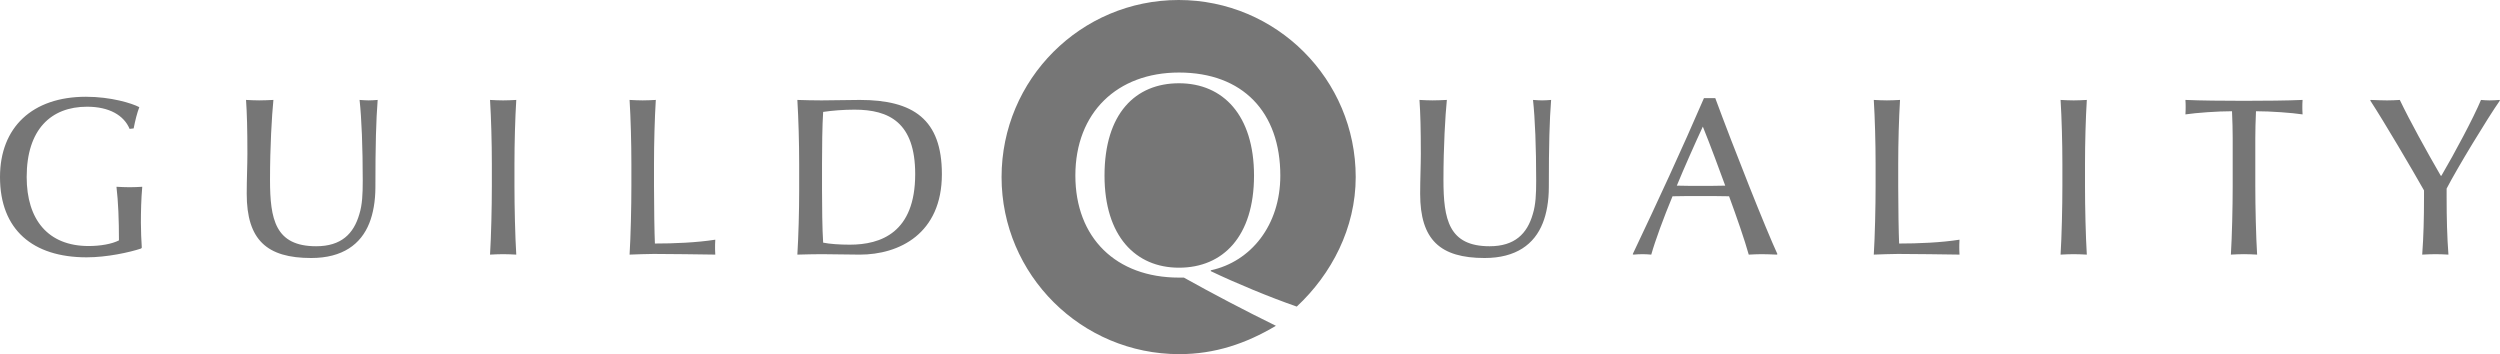
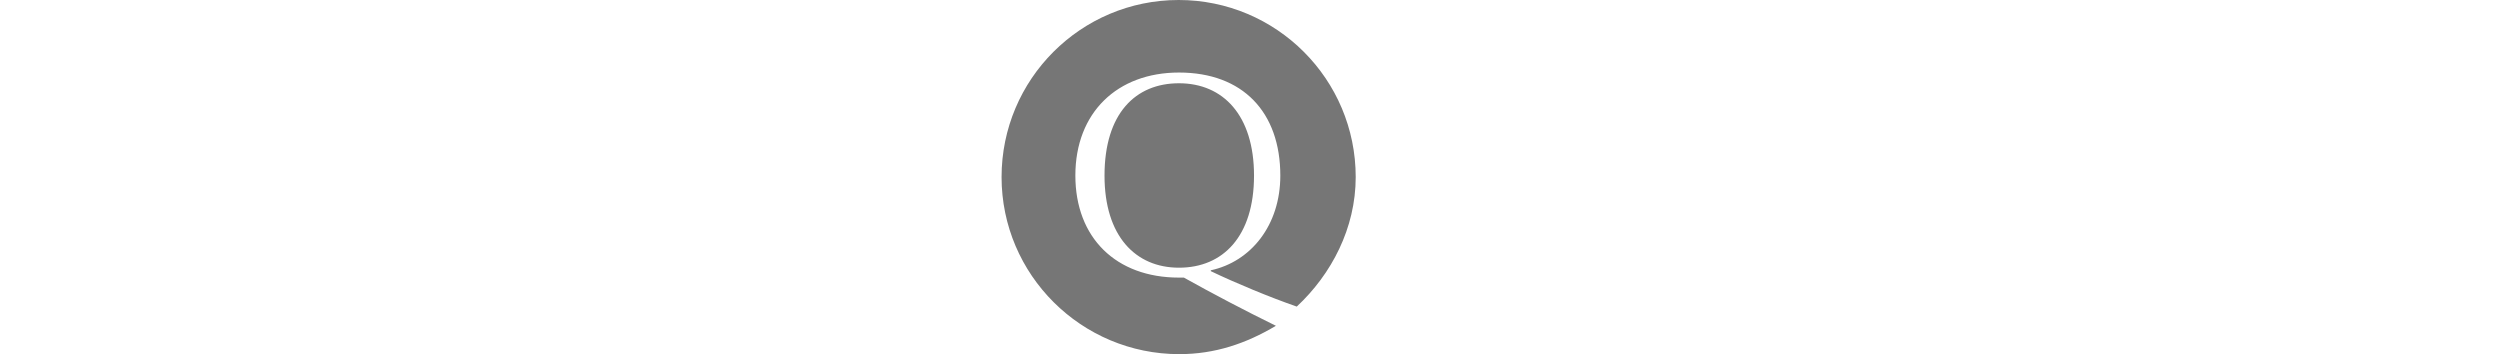
<svg xmlns="http://www.w3.org/2000/svg" version="1.1" x="0px" y="0px" viewBox="0 0 498.124 70.562" style="enable-background:new 0 0 498.124 70.562;" xml:space="preserve">
  <style type="text/css" stroke="none" fill="#767676" stroke-width="1px">
							.st0{fill:#767676;}
							.st1{fill:#767676;}
						</style>
  <title stroke="none" fill="#767676" stroke-width="1px">GuildQuality</title>
  <path id="mark" class="st0" d="M234.911,53.338c-8.684,0-14.837-6.326-14.837-18.345        c0-12.365,6.153-18.403,14.837-18.403c8.799,0,14.952,6.383,14.952,18.403        C249.863,47.069,243.71,53.338,234.911,53.338z M270.124,35.281C270.124,15.796,254.328,0,234.843,0        s-35.281,15.796-35.281,35.281s15.918,35.281,35.404,35.281c7.067,0,13.285-2.086,19.285-5.664v0.029        c-6-2.933-13.013-6.615-18.361-9.615h-0.978c-12.537,0-20.646-7.917-20.646-20.338        c0-12.537,8.339-20.521,20.646-20.521c12.709,0,20.192,7.883,20.192,20.535c0,9.892-5.853,17.142-13.852,18.867v0.173        c5,2.395,11.809,5.213,17.126,7.061C265.286,54.649,270.124,45.472,270.124,35.281z" stroke="none" fill="#ffffff" stroke-width="1px" />
-   <path id="type" class="st1" d="M28.073,44.38c0,1.666,0.09,3.604,0.18,4.957l-0.135,0.179        c-2.298,0.767-6.804,1.757-10.86,1.757C6.534,51.273,0,45.776,0,35.277c0-9.914,6.444-15.998,17.123-15.998        c5.002,0,9.193,1.307,10.634,2.073c-0.45,1.172-0.811,2.614-1.126,4.236l-0.811,0.091        c-1.127-2.704-4.056-4.416-8.472-4.416c-7.165,0-12.032,4.506-12.032,14.014c0,8.471,4.236,13.744,12.347,13.744        c2.343,0,4.642-0.406,6.038-1.127c0-4.011-0.135-7.66-0.495-10.679c0.946,0.044,1.802,0.09,2.614,0.09        c0.811,0,1.802-0.045,2.523-0.09C28.118,39.693,28.073,42.351,28.073,44.38z M74.799,37.304        c0,2.749-0.451,5.273-1.216,7.165c-1.667,4.19-5.317,6.939-11.581,6.939c-8.832,0-12.843-3.604-12.843-12.797        c0-2.794,0.135-5.724,0.135-7.976c0-4.957-0.09-8.111-0.27-10.725c0.811,0.044,1.803,0.09,2.614,0.09        c0.856,0,1.893-0.045,2.839-0.09c-0.316,3.154-0.676,9.328-0.676,15.907c0,7.886,1.036,13.248,9.193,13.248        c5.002,0,7.48-2.477,8.607-6.398c0.586-1.892,0.676-3.965,0.676-6.669c0-6.624-0.226-12.392-0.631-16.087        c0.721,0.044,1.307,0.09,1.803,0.09c0.495,0,1.261-0.045,1.802-0.09C74.934,24.011,74.799,28.788,74.799,37.304        z M100.254,50.643c-0.811,0-1.803,0.045-2.614,0.09c0.225-3.604,0.36-9.553,0.36-13.609v-4.506        c0-4.055-0.135-9.102-0.36-12.707c0.811,0.044,1.802,0.09,2.614,0.09c0.811,0,1.802-0.045,2.613-0.09        c-0.225,3.605-0.36,8.652-0.36,12.707v4.506c0,4.011,0.135,10.005,0.36,13.609        C102.057,50.688,101.066,50.643,100.254,50.643z M130.263,50.597c-1.172,0-3.785,0.091-4.821,0.135        c0.225-3.604,0.36-9.553,0.36-13.609v-4.506c0-4.055-0.135-9.102-0.36-12.707        c0.811,0.044,1.802,0.09,2.614,0.09c0.811,0,1.802-0.045,2.613-0.09c-0.225,3.605-0.36,8.652-0.36,12.707v4.506        c0,4.056,0.09,9.464,0.18,11.401c3.785,0,8.291-0.179,12.032-0.766c-0.045,0.766-0.045,1.216-0.045,1.532        c0,0.27,0,0.721,0.045,1.441C138.87,50.688,134.094,50.597,130.263,50.597z M171.312,50.733        c-2.164,0-5.588-0.09-7.616-0.09c-1.216,0-3.289,0.045-4.822,0.09c0.225-3.739,0.36-8.652,0.36-12.707v-5.408        c0-4.055-0.135-8.966-0.36-12.707c1.262,0.044,3.38,0.09,4.822,0.09c2.163,0,5.362-0.09,7.616-0.09        c10.679,0,16.358,3.876,16.358,14.78C187.67,46.588,179.153,50.733,171.312,50.733z M170.275,21.849        c-2.208,0-4.461,0.179-6.263,0.45c-0.181,2.704-0.225,7.256-0.225,10.275v5.362c0,2.884,0.044,7.75,0.225,10.409        c1.262,0.27,3.335,0.406,5.317,0.406c6.173,0,13.023-2.389,13.023-14.06        C182.352,24.417,177.17,21.849,170.275,21.849z M308.604,37.304c0,2.749-0.45,5.273-1.216,7.165        c-1.667,4.19-5.317,6.939-11.58,6.939c-8.832,0-12.843-3.604-12.843-12.797c0-2.794,0.135-5.724,0.135-7.976        c0-4.957-0.09-8.111-0.27-10.725c0.811,0.044,1.803,0.09,2.614,0.09c0.856,0,1.892-0.045,2.839-0.09        c-0.315,3.154-0.676,9.328-0.676,15.907c0,7.886,1.037,13.248,9.193,13.248c5.002,0,7.481-2.477,8.607-6.398        c0.585-1.892,0.676-3.965,0.676-6.669c0-6.624-0.226-12.392-0.631-16.087c0.721,0.044,1.307,0.09,1.803,0.09        c0.496,0,1.262-0.045,1.803-0.09C308.74,24.011,308.604,28.788,308.604,37.304z M354.023,50.733        c-0.991-0.044-2.252-0.09-3.063-0.09c-0.676,0-1.578,0.045-2.524,0.09c-0.811-2.928-2.433-7.571-3.92-11.626        c-1.578-0.045-3.966-0.045-5.859-0.045c-1.847,0-3.65,0-5.407,0.045c-1.758,4.236-3.47,8.877-4.237,11.626        c-0.495-0.044-1.171-0.09-1.712-0.09c-0.631,0-1.352,0.045-1.848,0.09l-0.135-0.09        c5.002-10.544,9.779-20.863,14.195-31.093h2.253c3.695,10.005,10.093,26.136,12.391,31.093L354.023,50.733z         M339.289,25.228c-1.353,2.884-3.876,8.562-5.183,11.761c1.262,0.045,3.154,0.045,4.642,0.045        c1.622,0,3.695,0,5.001-0.045C342.849,34.51,340.685,28.652,339.289,25.228z M378.173,50.597        c-1.172,0-3.786,0.091-4.822,0.135c0.225-3.604,0.36-9.553,0.36-13.609v-4.506c0-4.055-0.135-9.102-0.36-12.707        c0.811,0.044,1.803,0.09,2.614,0.09s1.803-0.045,2.614-0.09c-0.226,3.605-0.361,8.652-0.361,12.707v4.506        c0,4.056,0.091,9.464,0.181,11.401c3.785,0,8.292-0.179,12.031-0.766c-0.044,0.766-0.044,1.216-0.044,1.532        c0,0.27,0,0.721,0.044,1.441C386.779,50.688,382.003,50.597,378.173,50.597z M413.183,50.643        c-0.811,0-1.803,0.045-2.614,0.09c0.225-3.604,0.36-9.553,0.36-13.609v-4.506c0-4.055-0.135-9.102-0.36-12.707        c0.811,0.044,1.803,0.09,2.614,0.09s1.803-0.045,2.614-0.09c-0.226,3.605-0.361,8.652-0.361,12.707v4.506        c0,4.011,0.135,10.005,0.361,13.609C414.985,50.688,413.994,50.643,413.183,50.643z M449.504,22.163        c-0.09,1.803-0.135,4.102-0.135,5.318v9.642c0,4.011,0.135,10.005,0.361,13.609        c-0.811-0.044-1.803-0.09-2.614-0.09c-0.811,0-1.803,0.045-2.614,0.09c0.225-3.604,0.36-9.553,0.36-13.609        v-9.642c0-1.262-0.045-3.56-0.135-5.318c-2.929,0-7.165,0.316-9.282,0.631c0.044-0.676,0.044-1.081,0.044-1.487        c0-0.406,0-0.767-0.044-1.397c2.793,0.135,7.841,0.179,11.626,0.179c3.876,0,8.922-0.044,11.716-0.179        c-0.045,0.63-0.045,0.992-0.045,1.397c0,0.406,0,0.811,0.045,1.487C456.715,22.479,452.479,22.163,449.504,22.163z         M487.489,37.575v1.803c0,4.055,0.09,7.751,0.361,11.355c-0.721-0.044-1.758-0.09-2.569-0.09        c-0.811,0-1.803,0.045-2.658,0.09c0.27-3.604,0.36-7.3,0.36-11.355v-1.441        c-2.343-4.146-7.931-13.654-10.725-17.935l0.135-0.09c1.216,0.044,2.389,0.09,3.244,0.09        c0.902,0,1.758-0.045,2.524-0.09c1.983,4.146,5.317,10.184,8.157,15.096h0.135        c2.614-4.462,6.398-11.536,7.885-15.096c0.541,0.044,1.172,0.09,1.667,0.09c0.541,0,1.578-0.045,1.983-0.09        l0.135,0.09C495.6,23.606,489.562,33.564,487.489,37.575z" stroke="none" fill="#ffffff" stroke-width="1px" />
</svg>